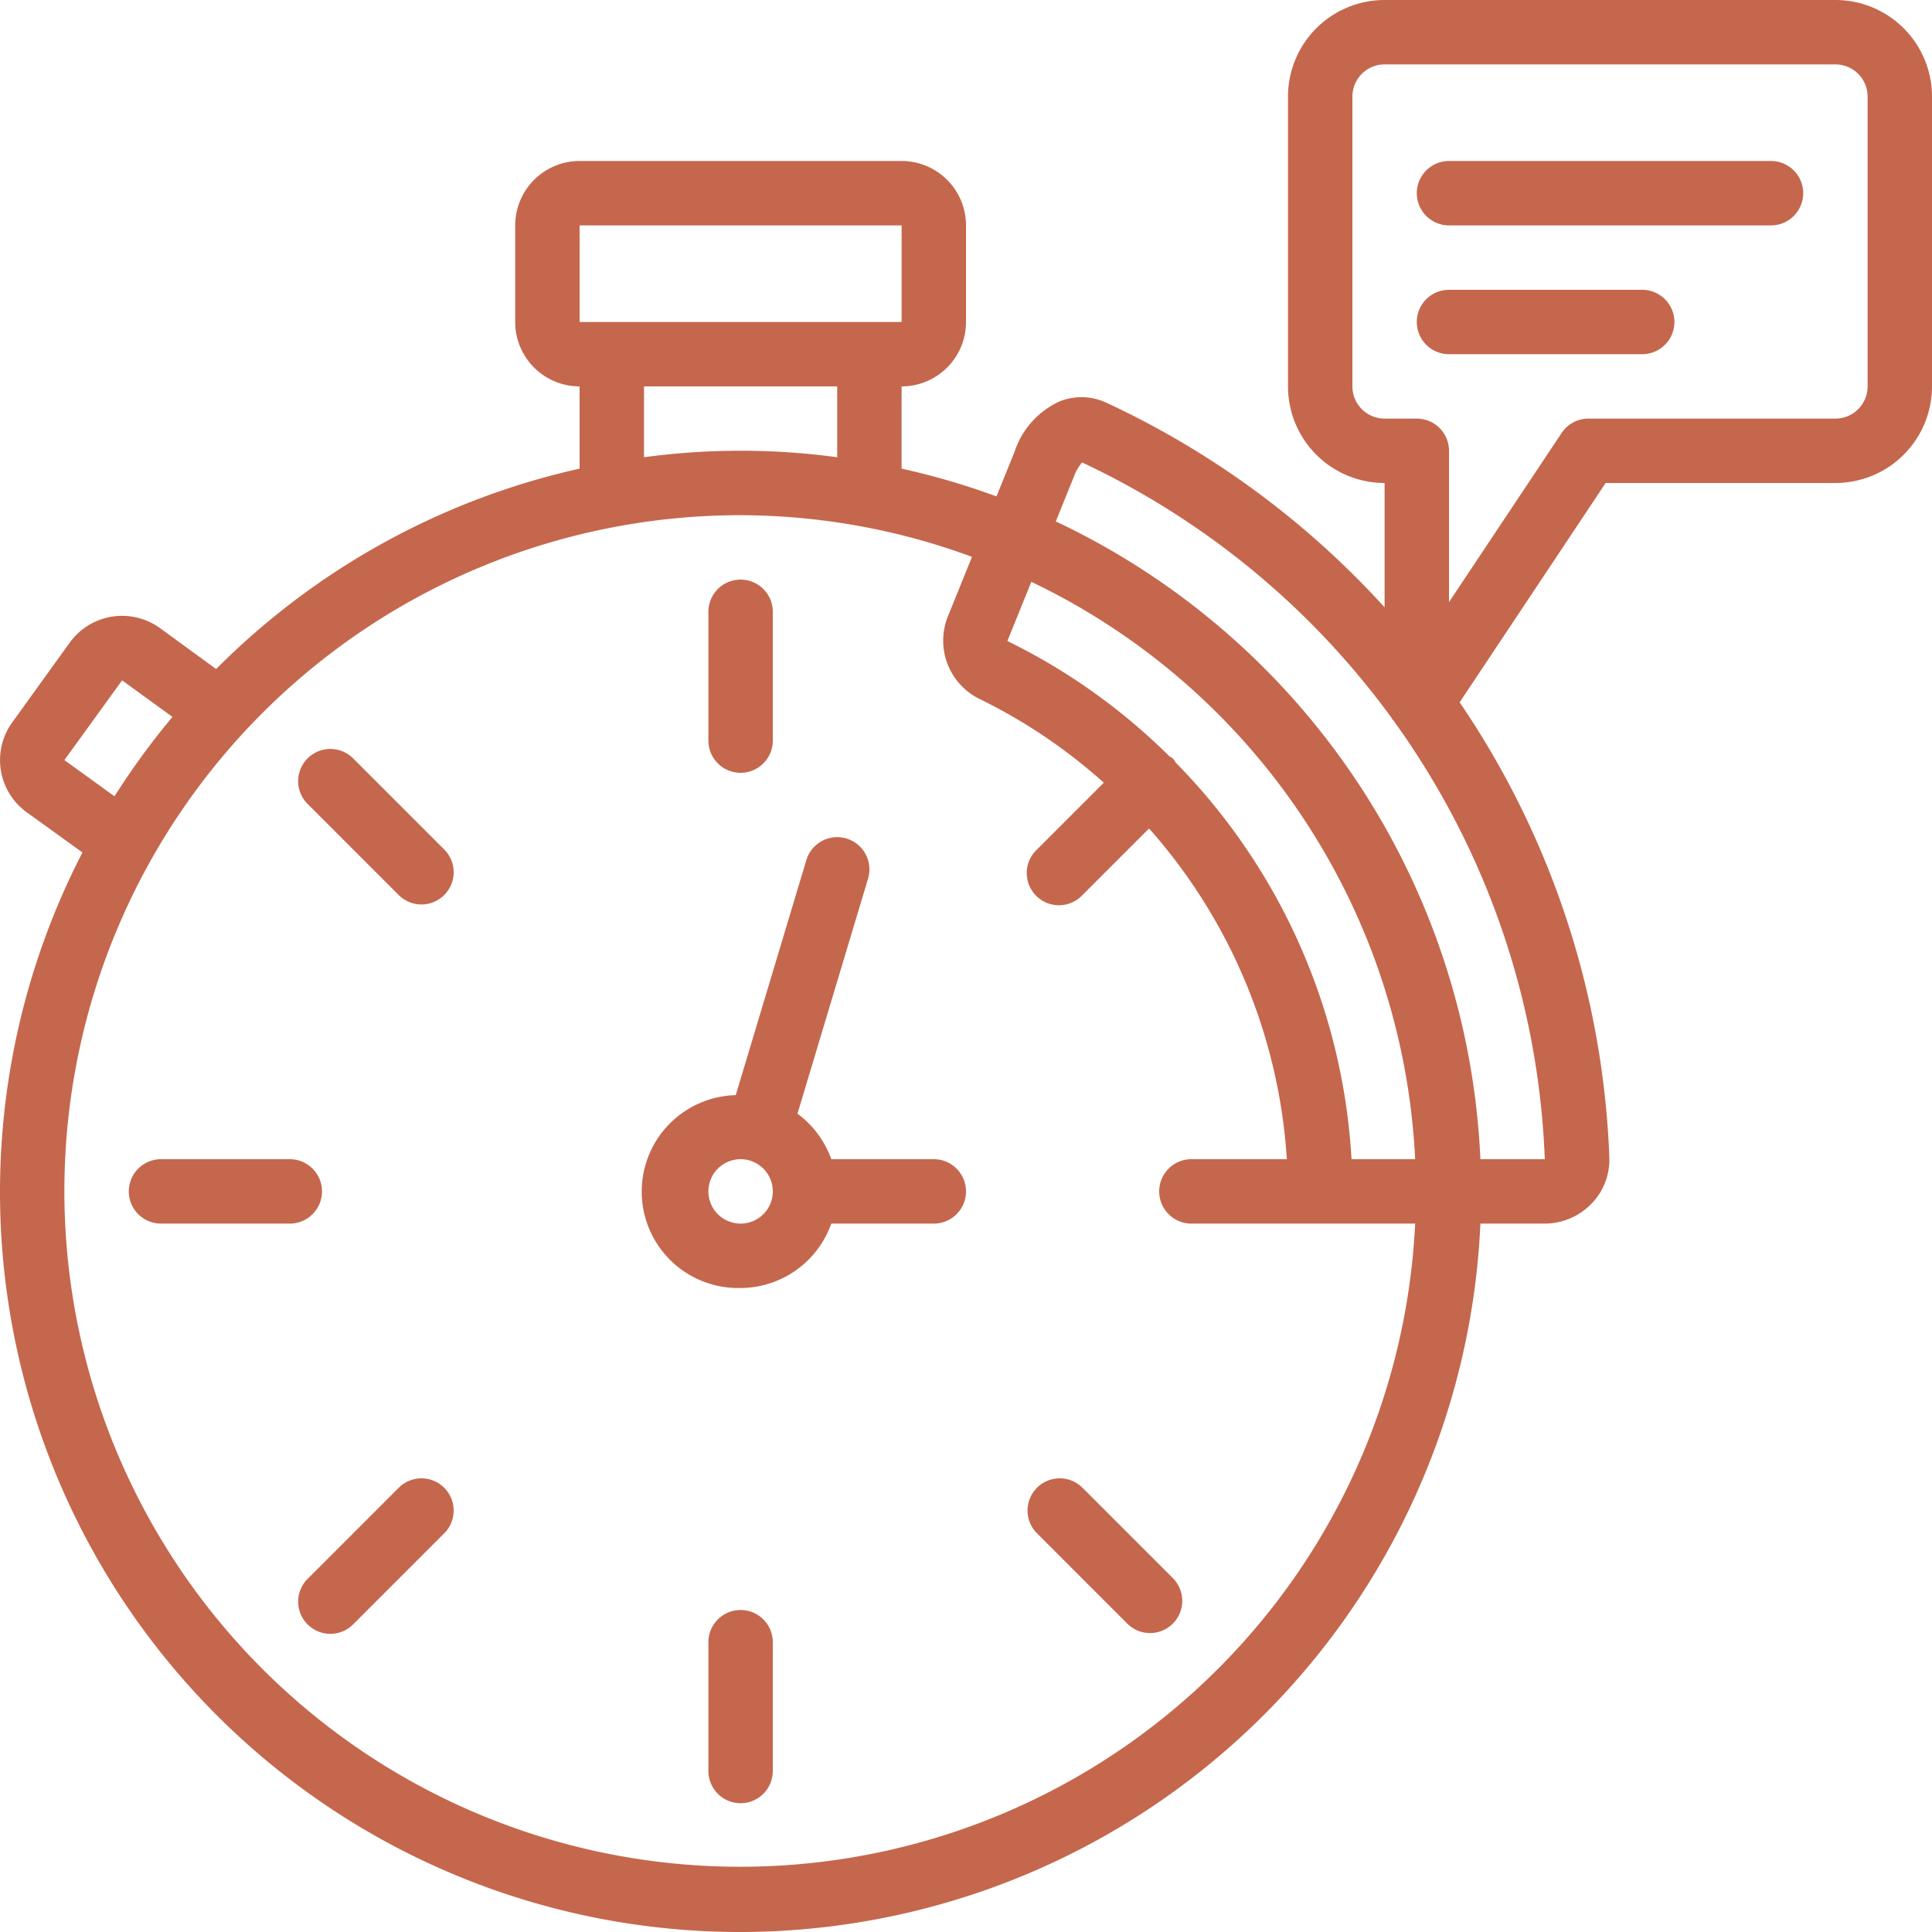
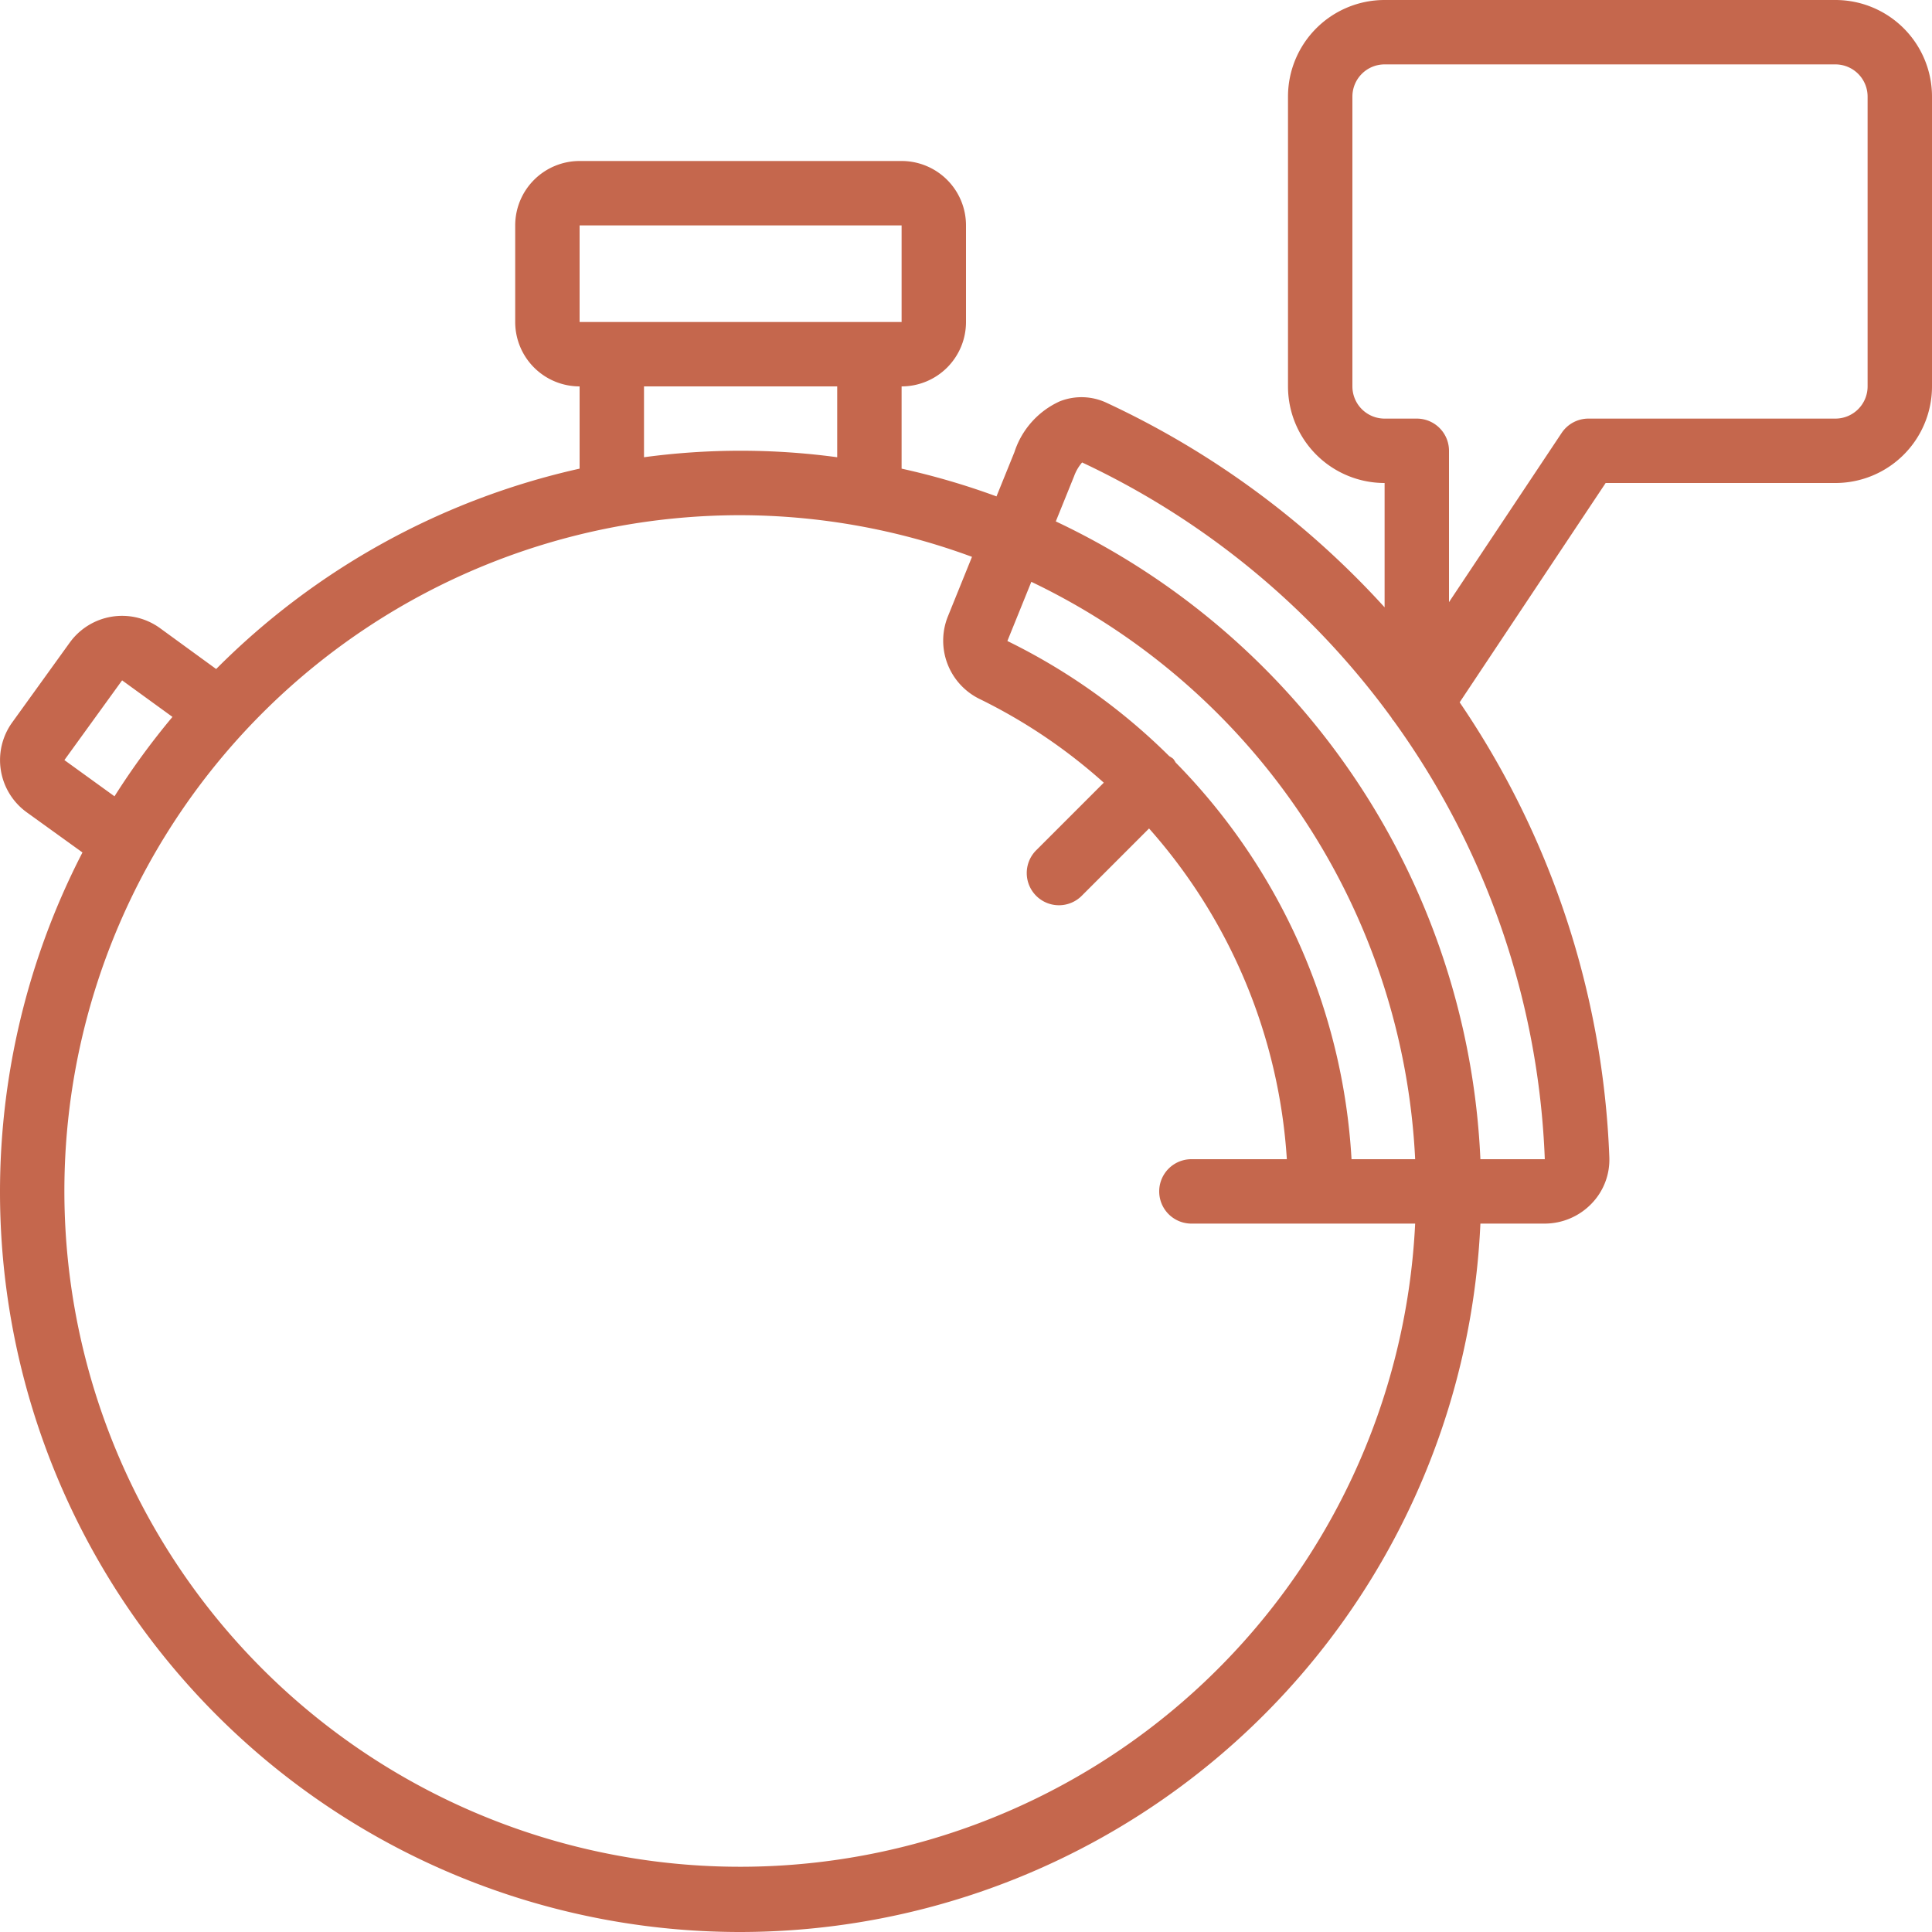
<svg xmlns="http://www.w3.org/2000/svg" width="512" height="512" x="0" y="0" viewBox="0 0 60 60" style="enable-background:new 0 0 512 512" xml:space="preserve" class="">
  <g>
    <path d="M23 60a23.026 23.026 0 0 0 22.975-22h2a2.025 2.025 0 0 0 1.45-.618 1.959 1.959 0 0 0 .554-1.448 26.9 26.9 0 0 0-4.648-14.123L49.865 15H57a3 3 0 0 0 3-3V3a3 3 0 0 0-3-3H43a3 3 0 0 0-3 3v9a3 3 0 0 0 3 3v3.861a27.135 27.135 0 0 0-8.626-6.348 1.832 1.832 0 0 0-1.46-.05 2.616 2.616 0 0 0-1.41 1.578l-.557 1.375A22.735 22.735 0 0 0 28 14.554V12a2 2 0 0 0 2-2V7a2 2 0 0 0-2-2H18a2 2 0 0 0-2 2v3a2 2 0 0 0 2 2v2.554a22.98 22.98 0 0 0-11.287 6.223L4.959 19.5a2.006 2.006 0 0 0-2.789.451L.376 22.44a2 2 0 0 0 .46 2.791l1.725 1.243A22.983 22.983 0 0 0 23 60Zm19-48V3a1 1 0 0 1 1-1h14a1 1 0 0 1 1 1v9a1 1 0 0 1-1 1h-7.67a1 1 0 0 0-.832.446L45 18.7V14a1 1 0 0 0-1-1h-1a1 1 0 0 1-1-1Zm-.027 24a19.119 19.119 0 0 0-5.462-12.319.89.89 0 0 0-.076-.116.956.956 0 0 0-.122-.081 18.965 18.965 0 0 0-5.028-3.577l.744-1.838A21 21 0 0 1 43.949 36Zm-8.617-21.209a1.359 1.359 0 0 1 .25-.429 25.051 25.051 0 0 1 9.606 7.926c.016.021.024.047.041.066s.02.018.027.029A24.849 24.849 0 0 1 47.975 36h-2a23.033 23.033 0 0 0-13.186-19.807ZM18 7h10v3H18Zm2 5h6v2.2a22.378 22.378 0 0 0-6 0Zm3 4a20.873 20.873 0 0 1 7.186 1.293l-.754 1.864a2.016 2.016 0 0 0 1 2.555 16.888 16.888 0 0 1 3.847 2.595l-2.087 2.087a1 1 0 1 0 1.414 1.414l2.079-2.079A17.1 17.1 0 0 1 39.964 36H37a1 1 0 0 0 0 2h6.949A20.987 20.987 0 1 1 23 16ZM2 23.605l1.792-2.476 1.564 1.135a23.082 23.082 0 0 0-1.8 2.466Z" fill="#c5674d" opacity="1" data-original="#000000" />
-     <path d="M23 40a3 3 0 0 0 2.816-2H29a1 1 0 0 0 0-2h-3.184a3 3 0 0 0-1.05-1.413l2.192-7.3a1 1 0 1 0-1.916-.576l-2.193 7.3A2.994 2.994 0 0 0 23 40Zm0-4a1 1 0 1 1-1 1 1 1 0 0 1 1-1ZM23 24a1 1 0 0 0 1-1v-4a1 1 0 0 0-2 0v4a1 1 0 0 0 1 1ZM12.394 27.808a1 1 0 0 0 1.414-1.414l-2.829-2.829a1 1 0 1 0-1.414 1.414ZM5 38h4a1 1 0 0 0 0-2H5a1 1 0 0 0 0 2ZM12.394 46.192l-2.829 2.829a1 1 0 1 0 1.414 1.414l2.829-2.829a1 1 0 0 0-1.414-1.414ZM23 50a1 1 0 0 0-1 1v4a1 1 0 0 0 2 0v-4a1 1 0 0 0-1-1ZM35.021 50.435a1 1 0 0 0 1.414-1.414l-2.829-2.829a1 1 0 0 0-1.414 1.414ZM45 7h10a1 1 0 0 0 0-2H45a1 1 0 0 0 0 2ZM45 11h6a1 1 0 0 0 0-2h-6a1 1 0 0 0 0 2Z" fill="#c5674d" opacity="1" data-original="#000000" />
  </g>
</svg>